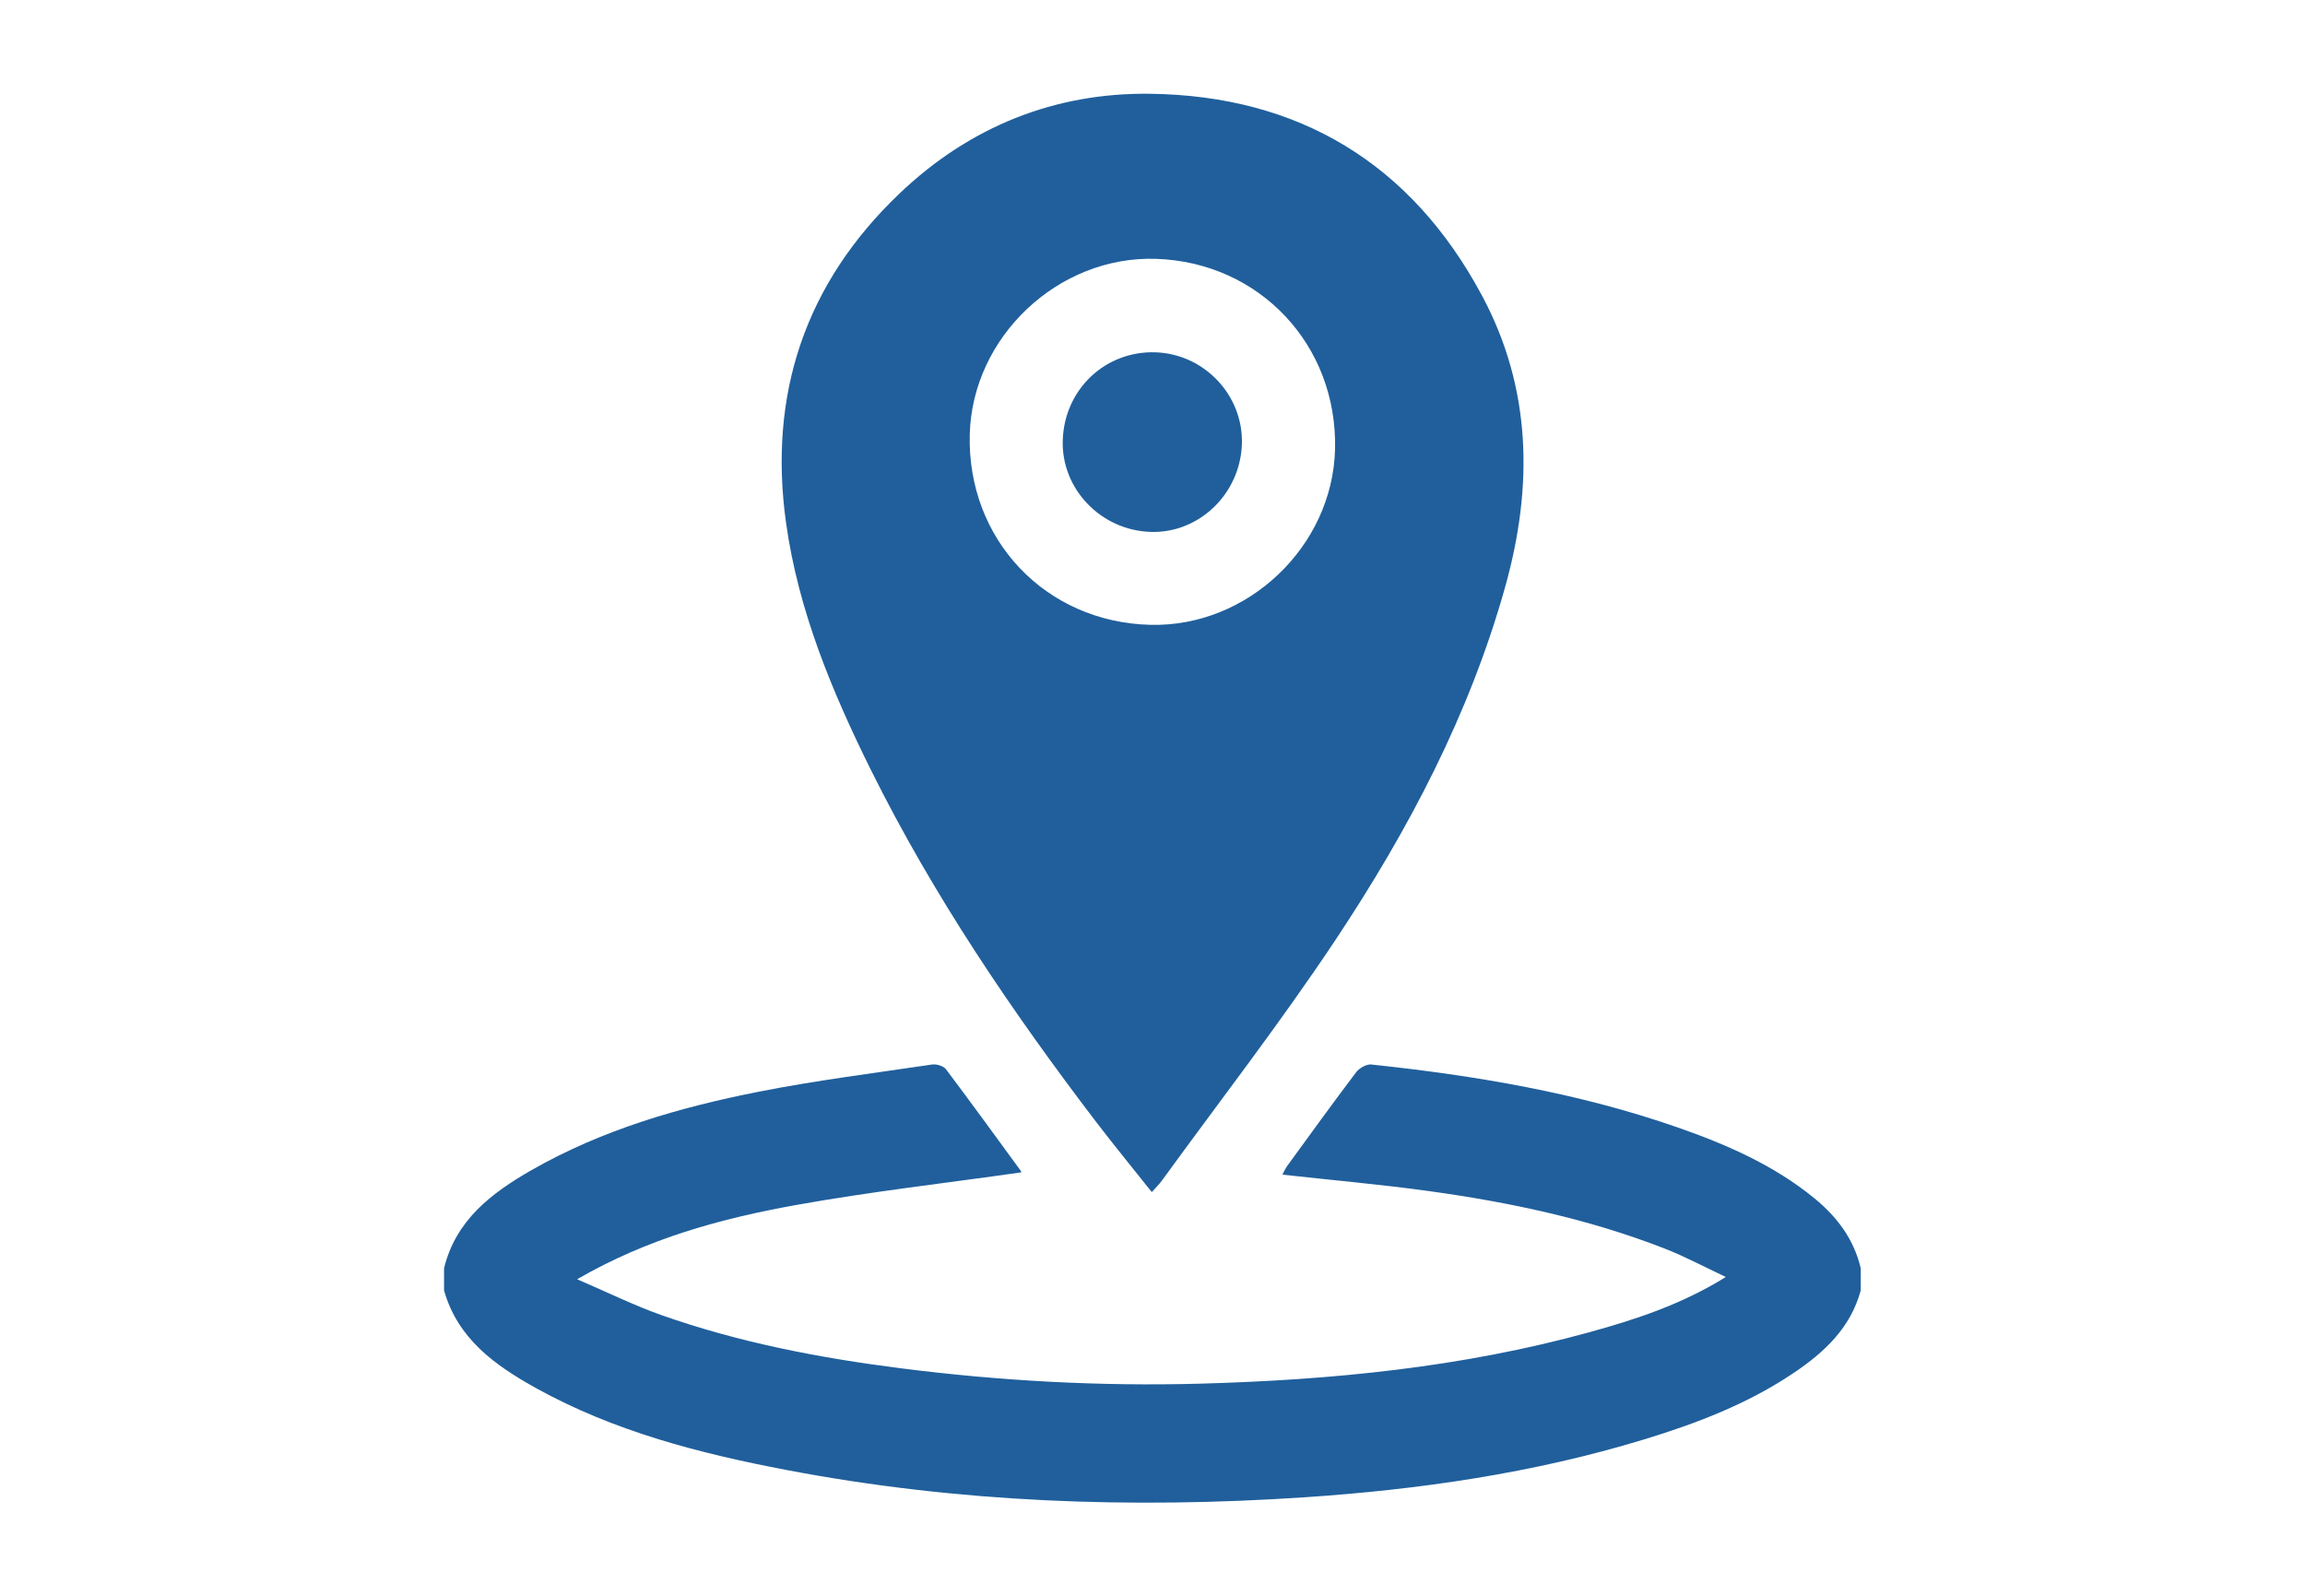
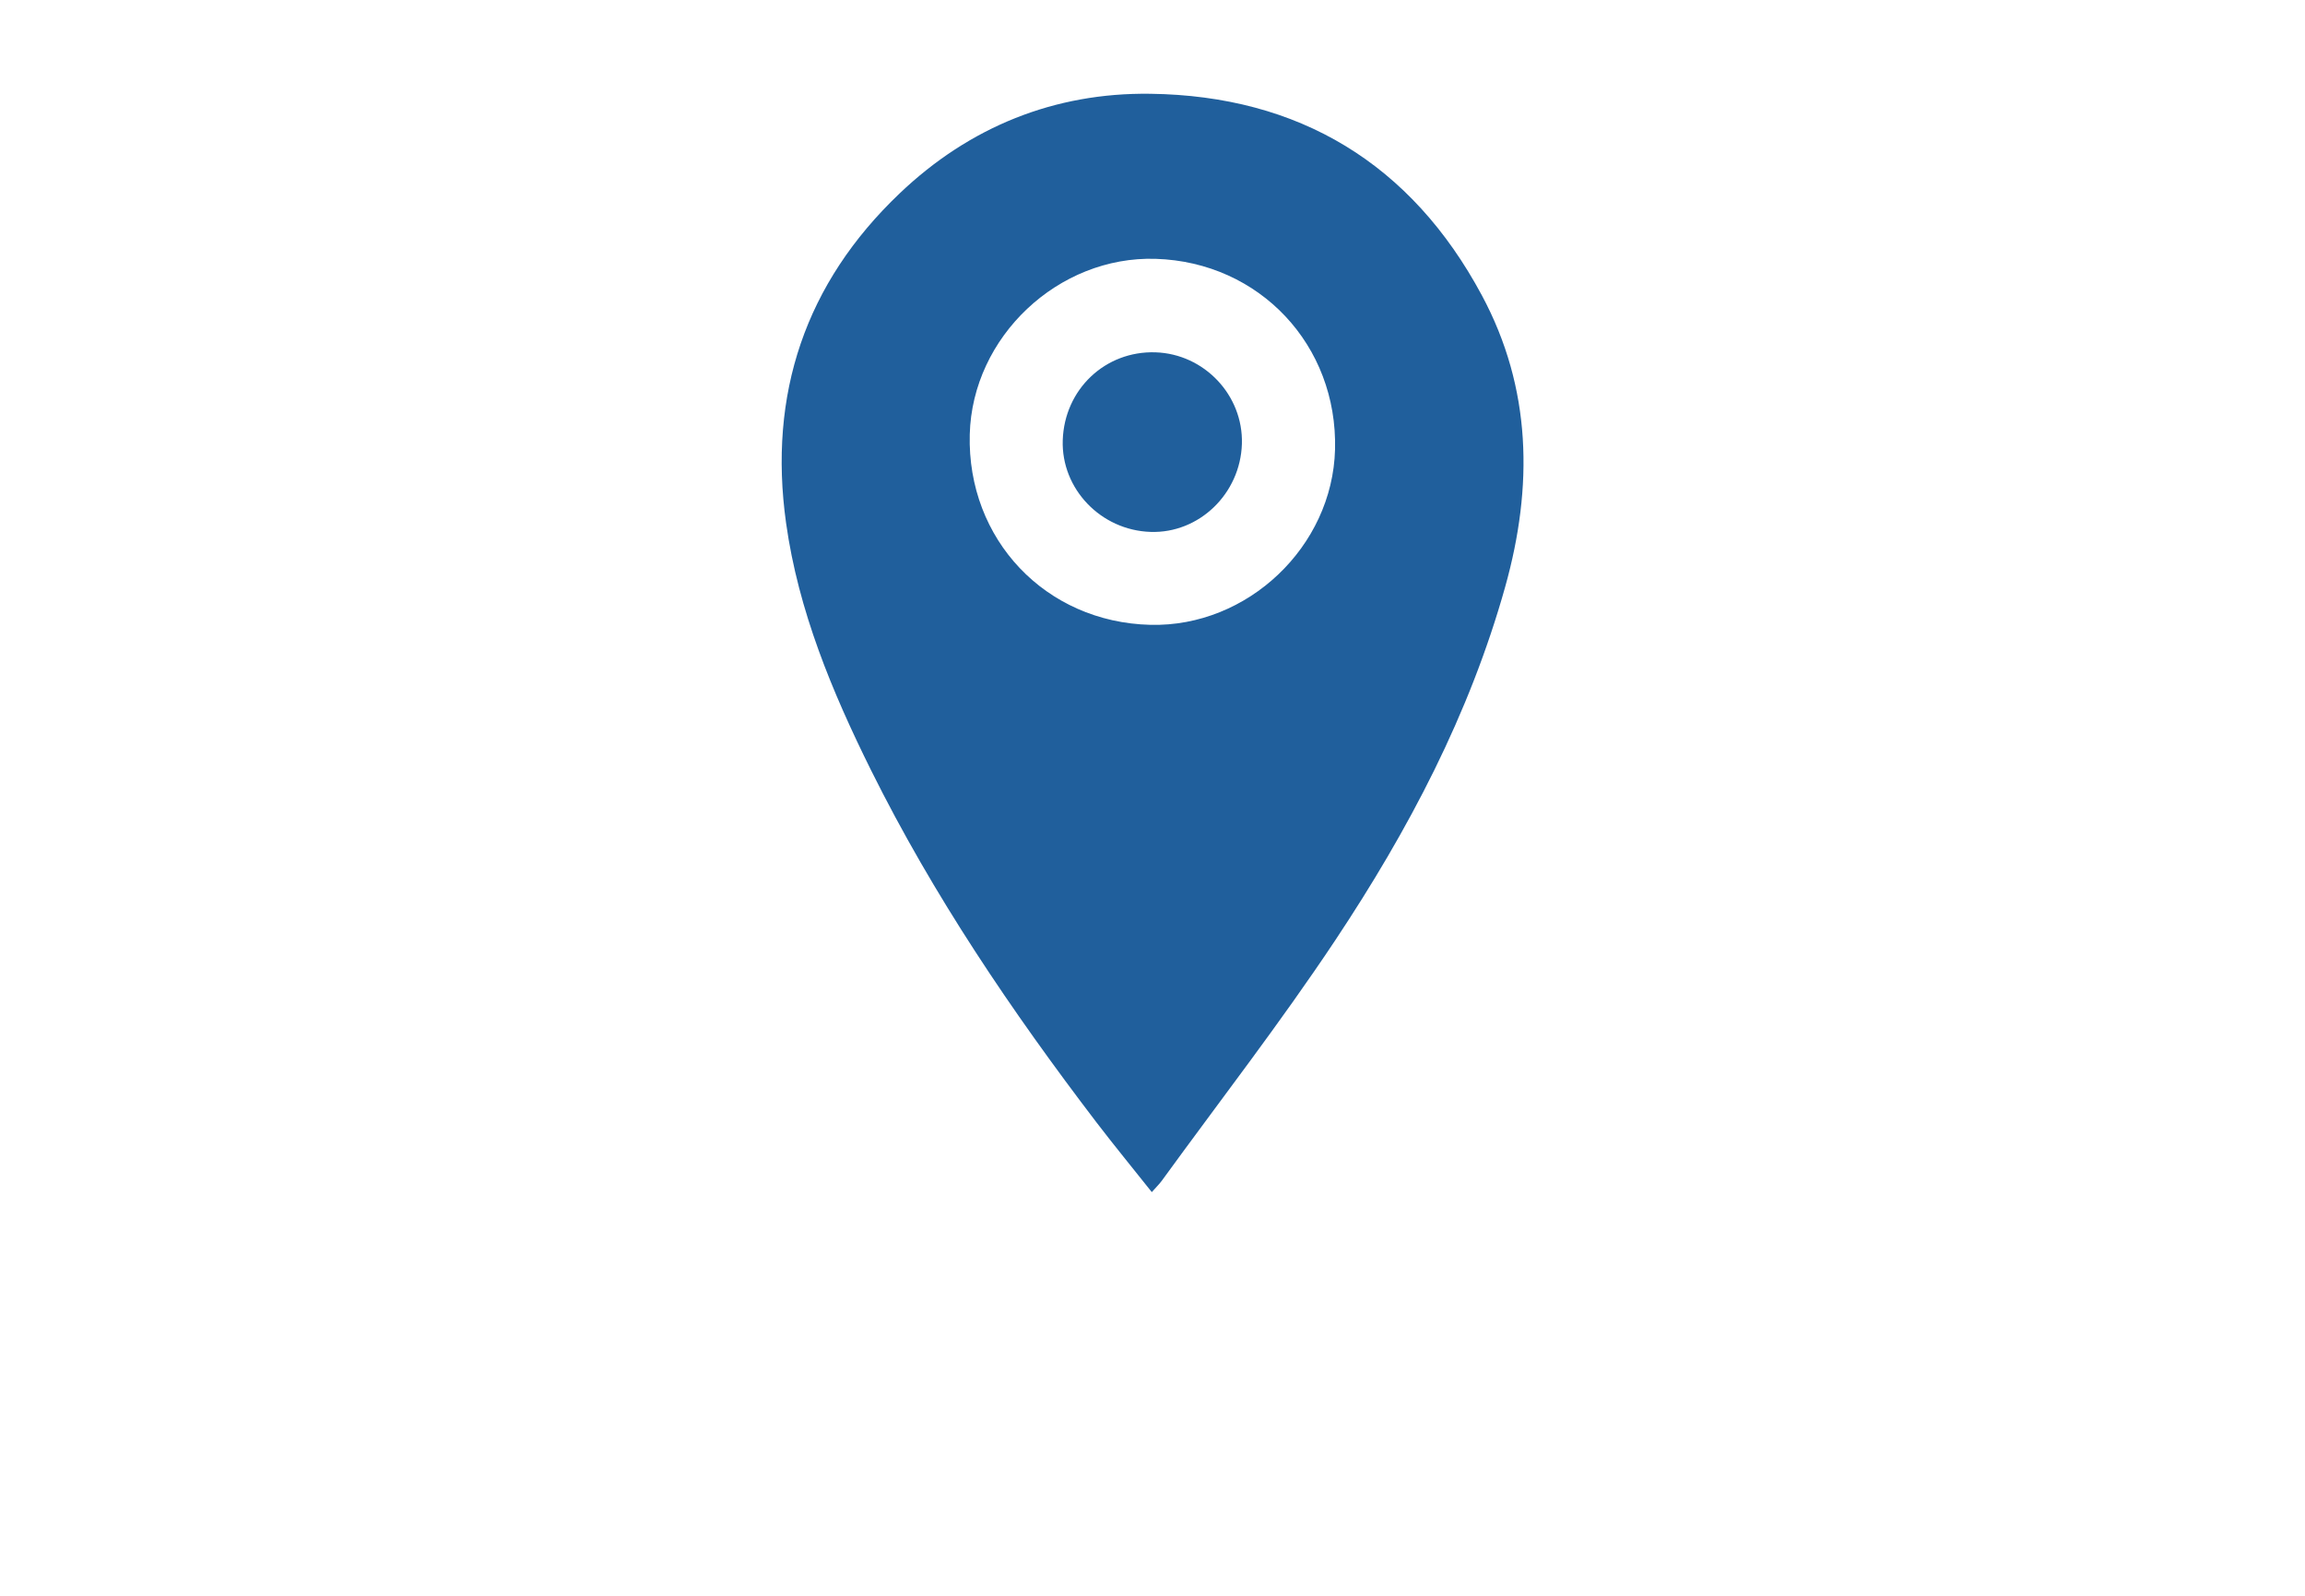
<svg xmlns="http://www.w3.org/2000/svg" version="1.1" id="Capa_1" x="0px" y="0px" viewBox="0 0 327.18 226.59" style="enable-background:new 0 0 327.18 226.59;" xml:space="preserve">
  <style type="text/css">
	.st0{fill:#25A3B3;}
	.st1{fill:#25A9B9;}
	.st2{fill:#ECAC24;}
	.st3{fill:#113B52;}
	.st4{fill:#EFEFEF;}
	.st5{fill:none;stroke:#5D5D5D;stroke-width:0.218;stroke-miterlimit:10;}
	.st6{fill:none;stroke:#5D5D5D;stroke-width:0.216;stroke-miterlimit:10;}
	.st7{fill-rule:evenodd;clip-rule:evenodd;fill:#FFFFFF;}
	.st8{fill:#FFFFFF;}
	.st9{fill-rule:evenodd;clip-rule:evenodd;fill:#113B52;}
	.st10{fill:#9F7F12;}
	.st11{fill:#F4B120;}
	.st12{fill:#1A5F9F;}
	.st13{fill-rule:evenodd;clip-rule:evenodd;fill:#F2AF1D;}
	.st14{fill:#F1B124;}
	.st15{fill-rule:evenodd;clip-rule:evenodd;fill:#5D5D5D;}
	.st16{fill:#C6C6C6;}
	.st17{fill:#5D5D5D;}
	.st18{fill:#F0F0F0;}
	.st19{fill:#032840;}
	.st20{fill:#205F9C;}
	.st21{fill:none;stroke:#FFFFFF;stroke-width:0.302;stroke-miterlimit:10;}
	.st22{fill:none;stroke:#5D5D5D;stroke-width:0.227;stroke-miterlimit:10;}
	.st23{fill:none;stroke:#5D5D5D;stroke-width:0.225;stroke-miterlimit:10;}
	.st24{fill-rule:evenodd;clip-rule:evenodd;fill:#205F9C;}
</style>
  <g>
-     <path class="st24" d="M63.03,180.02c1.66-6.83,6.74-10.68,12.38-13.91c10.04-5.75,21.04-8.93,32.29-11.15   c8.14-1.61,16.39-2.64,24.6-3.86c0.63-0.09,1.62,0.2,1.98,0.68c3.58,4.75,7.08,9.58,10.59,14.38c0.1,0.14,0.11,0.34,0.08,0.25   c-10.66,1.52-21.37,2.73-31.95,4.63c-10.61,1.91-21.02,4.72-31.08,10.54c4.31,1.85,8.06,3.71,11.97,5.09   c11.02,3.89,22.43,6.08,34,7.55c14.11,1.8,28.28,2.57,42.49,2.18c18.68-0.52,37.2-2.32,55.29-7.32c6.55-1.81,13.01-3.92,19.3-7.82   c-3.09-1.45-5.81-2.92-8.67-4.03c-10.78-4.21-22.03-6.58-33.44-8.16c-6.85-0.95-13.75-1.55-20.83-2.34   c0.23-0.43,0.42-0.88,0.7-1.26c3.24-4.44,6.45-8.9,9.77-13.28c0.45-0.59,1.47-1.17,2.16-1.09c14.79,1.57,29.41,4.02,43.5,8.94   c6.93,2.42,13.63,5.34,19.4,10.06c3.22,2.64,5.59,5.81,6.56,9.92c0,1.05,0,2.1,0,3.14c-1.44,5.32-5.16,8.79-9.54,11.73   c-6.52,4.39-13.78,7.16-21.23,9.43c-15.72,4.79-31.88,7.12-48.21,8.21c-24.63,1.64-49.15,0.76-73.46-3.87   c-12.36-2.35-24.5-5.48-35.6-11.63c-5.78-3.21-11.11-6.99-13.05-13.87C63.03,182.11,63.03,181.07,63.03,180.02z" />
    <path class="st24" d="M163.49,169.21c-2.69-3.39-5.34-6.61-7.87-9.92c-12.04-15.78-23.14-32.17-31.99-49.98   c-5.53-11.15-10.31-22.63-12.05-35.06c-2.56-18.28,2.71-34.04,16.13-46.81c9.91-9.44,21.96-14.31,35.56-14.13   c21.13,0.28,37.05,9.93,47.07,28.61c7.09,13.2,7.29,27.16,3.32,41.35c-5.07,18.14-13.76,34.6-24.1,50.15   c-7.77,11.69-16.4,22.82-24.66,34.19C164.53,168.11,164.07,168.55,163.49,169.21z M163.29,88.69c13.81,0.34,25.85-11.1,26.21-24.89   c0.38-14.8-10.71-26.6-25.45-27.06c-13.85-0.43-26.04,11.07-26.4,24.92C137.26,76.57,148.41,88.33,163.29,88.69z" />
    <path class="st24" d="M176.28,62.99c-0.21,7.08-6.07,12.74-12.97,12.51c-7.06-0.23-12.69-6.12-12.46-13.02   c0.24-7.22,6.03-12.7,13.17-12.47C170.94,50.24,176.48,56.1,176.28,62.99z" />
  </g>
</svg>